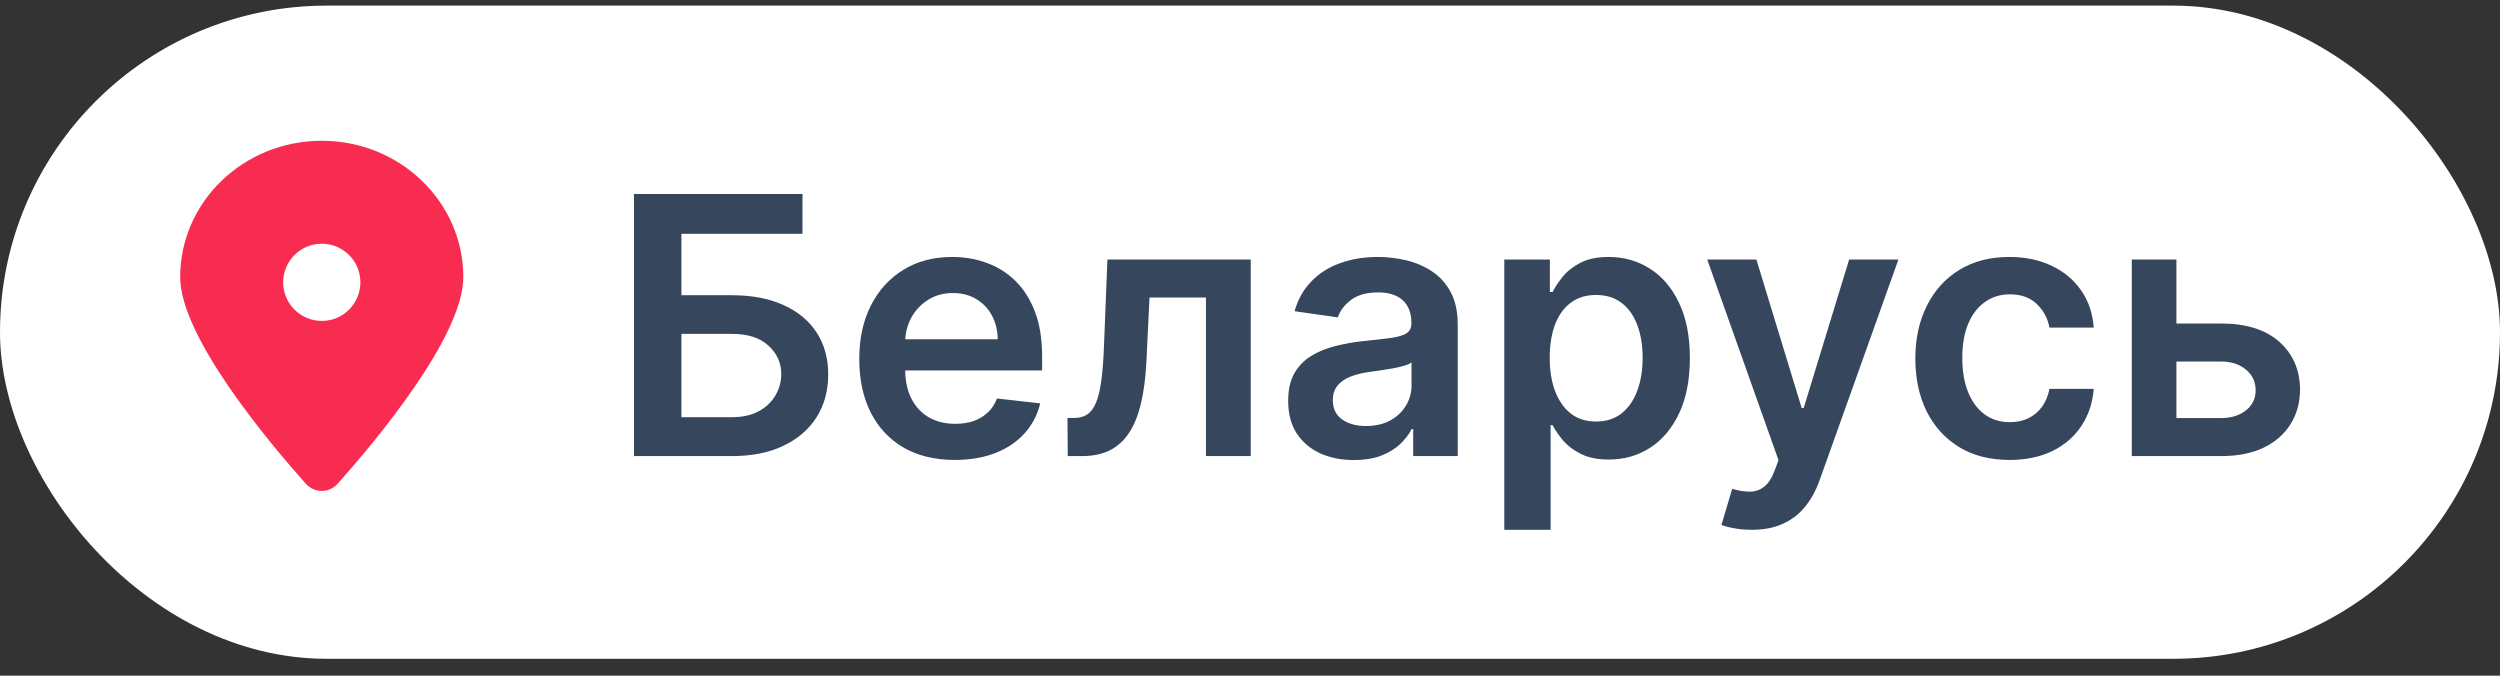
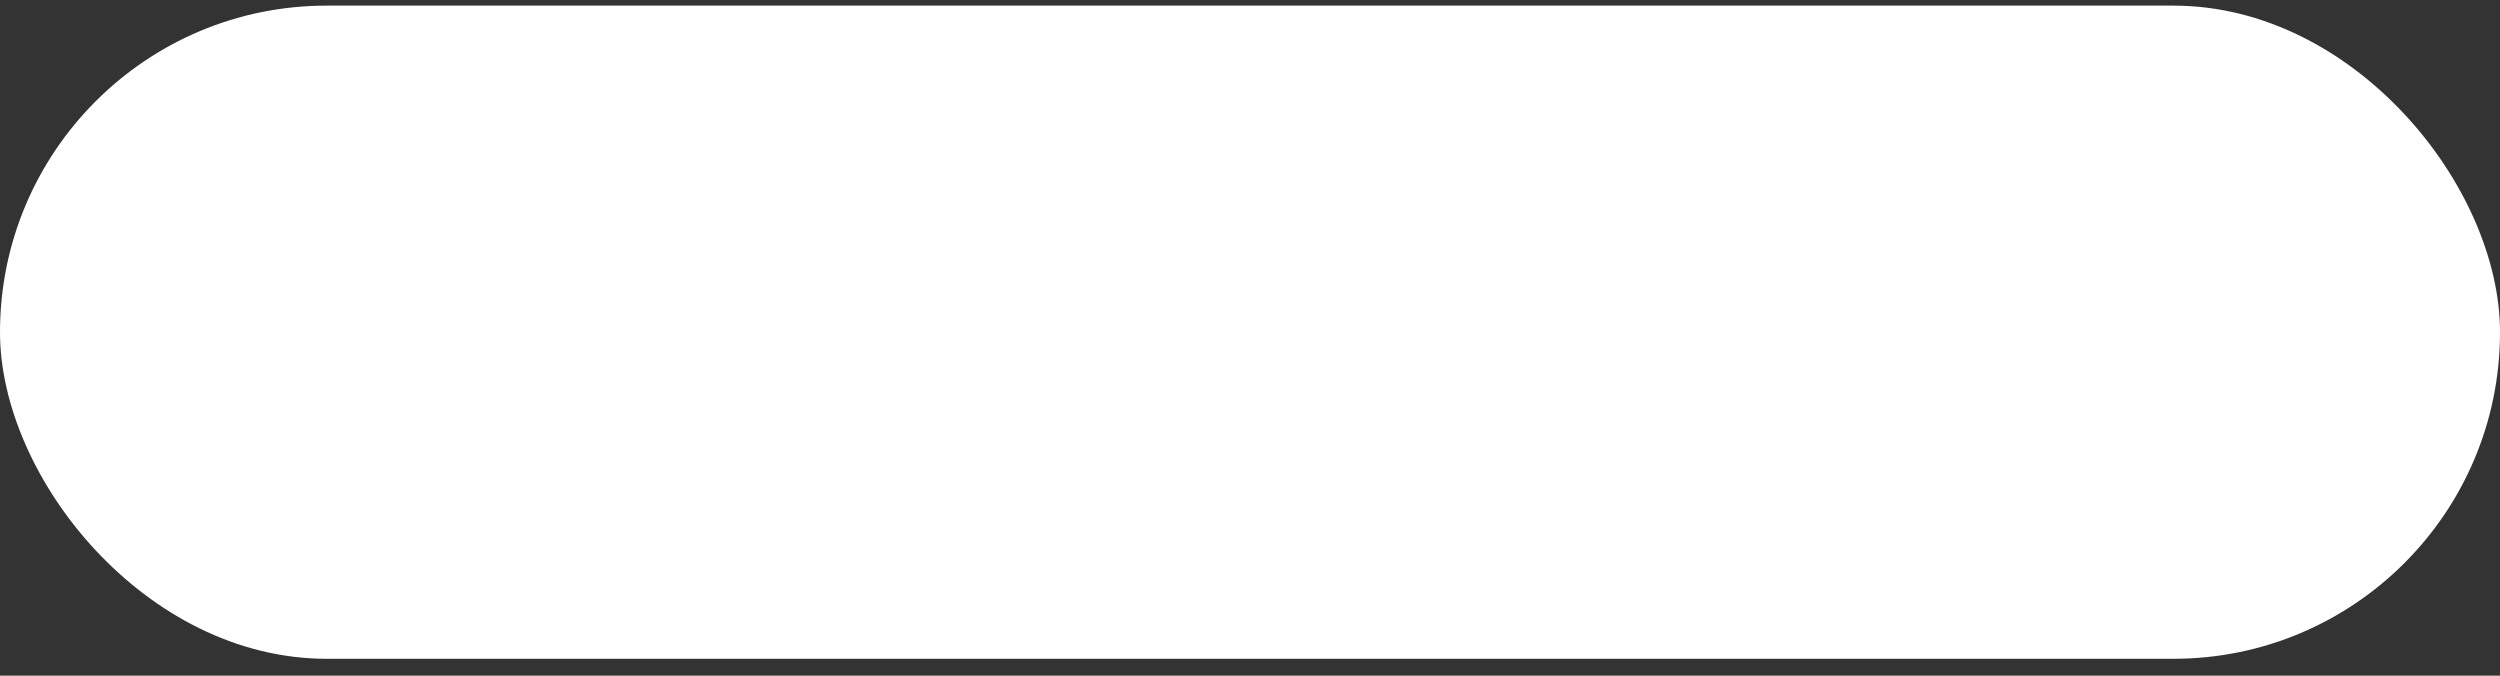
<svg xmlns="http://www.w3.org/2000/svg" width="111" height="30" viewBox="0 0 111 30" fill="none">
  <rect x="0" y="0" width="111" height="30" fill="#333333" stroke="none" />
  <rect y="0.25" width="111" height="29" rx="14.5" fill="white" />
-   <path d="M20.571 12.305C20.571 14.951 16.634 19.638 14.992 21.478C14.611 21.904 13.96 21.904 13.579 21.478C11.937 19.638 8 14.951 8 12.305C8 8.961 10.814 6.25 14.286 6.25C17.757 6.25 20.571 8.961 20.571 12.305Z" fill="#F82C50" />
-   <circle cx="14.287" cy="12.535" r="1.714" fill="white" />
-   <path d="M28.148 20.25V8.614H35.631V10.381H30.256V13.108H32.5C33.39 13.108 34.153 13.254 34.79 13.546C35.43 13.833 35.92 14.241 36.261 14.767C36.602 15.294 36.773 15.913 36.773 16.625C36.773 17.341 36.602 17.972 36.261 18.517C35.92 19.059 35.43 19.483 34.79 19.79C34.153 20.097 33.39 20.25 32.5 20.25H28.148ZM30.256 18.523H32.5C32.97 18.523 33.367 18.434 33.693 18.256C34.019 18.078 34.265 17.843 34.432 17.551C34.602 17.259 34.688 16.943 34.688 16.602C34.688 16.11 34.498 15.691 34.119 15.347C33.744 14.998 33.205 14.824 32.5 14.824H30.256V18.523ZM42.389 20.421C41.514 20.421 40.758 20.239 40.122 19.875C39.49 19.508 39.003 18.989 38.662 18.318C38.321 17.644 38.151 16.85 38.151 15.938C38.151 15.04 38.321 14.252 38.662 13.574C39.007 12.892 39.488 12.362 40.105 11.983C40.722 11.6 41.448 11.409 42.281 11.409C42.819 11.409 43.327 11.496 43.804 11.671C44.285 11.841 44.709 12.106 45.077 12.466C45.448 12.826 45.74 13.284 45.952 13.841C46.164 14.394 46.27 15.053 46.27 15.818V16.449H39.117V15.062H44.298C44.294 14.669 44.209 14.318 44.043 14.011C43.876 13.701 43.643 13.456 43.344 13.278C43.048 13.1 42.704 13.011 42.31 13.011C41.889 13.011 41.52 13.114 41.202 13.318C40.883 13.519 40.635 13.784 40.457 14.114C40.283 14.439 40.194 14.797 40.19 15.188V16.398C40.19 16.905 40.283 17.341 40.469 17.704C40.654 18.064 40.914 18.341 41.247 18.534C41.581 18.724 41.971 18.818 42.418 18.818C42.717 18.818 42.988 18.776 43.23 18.693C43.472 18.606 43.683 18.479 43.861 18.312C44.039 18.146 44.173 17.939 44.264 17.693L46.185 17.909C46.063 18.417 45.832 18.86 45.492 19.239C45.154 19.614 44.722 19.905 44.196 20.114C43.669 20.318 43.067 20.421 42.389 20.421ZM47.408 20.25L47.396 18.557H47.697C47.925 18.557 48.116 18.506 48.271 18.403C48.427 18.301 48.555 18.131 48.658 17.892C48.76 17.65 48.84 17.324 48.896 16.915C48.953 16.506 48.993 15.996 49.016 15.386L49.169 11.523H55.533V20.25H53.544V13.21H51.038L50.902 16.023C50.868 16.75 50.786 17.381 50.658 17.915C50.533 18.445 50.355 18.883 50.124 19.227C49.896 19.572 49.61 19.829 49.266 20C48.921 20.167 48.514 20.25 48.044 20.25H47.408ZM60.115 20.426C59.562 20.426 59.064 20.328 58.621 20.131C58.181 19.93 57.833 19.634 57.575 19.244C57.322 18.854 57.195 18.373 57.195 17.801C57.195 17.309 57.285 16.901 57.467 16.579C57.649 16.258 57.897 16 58.212 15.807C58.526 15.614 58.88 15.468 59.274 15.369C59.672 15.267 60.083 15.193 60.507 15.148C61.019 15.095 61.433 15.047 61.751 15.006C62.07 14.96 62.301 14.892 62.445 14.801C62.592 14.706 62.666 14.561 62.666 14.364V14.329C62.666 13.902 62.539 13.57 62.285 13.335C62.032 13.1 61.666 12.983 61.189 12.983C60.685 12.983 60.285 13.093 59.99 13.312C59.698 13.532 59.501 13.792 59.399 14.091L57.479 13.818C57.63 13.288 57.88 12.845 58.229 12.489C58.577 12.129 59.003 11.86 59.507 11.682C60.011 11.5 60.568 11.409 61.178 11.409C61.598 11.409 62.017 11.458 62.433 11.557C62.85 11.655 63.231 11.818 63.575 12.046C63.92 12.269 64.197 12.574 64.405 12.96C64.617 13.347 64.723 13.829 64.723 14.409V20.25H62.746V19.051H62.678C62.553 19.294 62.376 19.521 62.149 19.733C61.926 19.941 61.644 20.11 61.303 20.239C60.965 20.364 60.57 20.426 60.115 20.426ZM60.649 18.915C61.062 18.915 61.42 18.833 61.723 18.671C62.026 18.504 62.259 18.284 62.422 18.011C62.589 17.739 62.672 17.441 62.672 17.119V16.091C62.608 16.144 62.498 16.193 62.342 16.239C62.191 16.284 62.02 16.324 61.831 16.358C61.642 16.392 61.454 16.422 61.269 16.449C61.083 16.475 60.922 16.498 60.785 16.517C60.479 16.559 60.204 16.627 59.962 16.722C59.719 16.816 59.528 16.949 59.388 17.119C59.248 17.286 59.178 17.502 59.178 17.767C59.178 18.146 59.316 18.432 59.592 18.625C59.869 18.818 60.221 18.915 60.649 18.915ZM66.791 23.523V11.523H68.814V12.966H68.933C69.039 12.754 69.189 12.528 69.382 12.29C69.575 12.047 69.837 11.841 70.166 11.671C70.496 11.496 70.916 11.409 71.428 11.409C72.102 11.409 72.71 11.581 73.251 11.926C73.797 12.267 74.229 12.773 74.547 13.443C74.869 14.11 75.03 14.928 75.03 15.898C75.03 16.856 74.873 17.671 74.558 18.341C74.244 19.011 73.816 19.523 73.274 19.875C72.733 20.227 72.119 20.403 71.433 20.403C70.933 20.403 70.519 20.32 70.189 20.153C69.859 19.987 69.594 19.786 69.394 19.551C69.197 19.312 69.043 19.087 68.933 18.875H68.848V23.523H66.791ZM68.808 15.886C68.808 16.451 68.888 16.945 69.047 17.369C69.21 17.794 69.443 18.125 69.746 18.364C70.053 18.599 70.424 18.716 70.859 18.716C71.314 18.716 71.695 18.595 72.001 18.352C72.308 18.106 72.539 17.771 72.695 17.347C72.854 16.919 72.933 16.432 72.933 15.886C72.933 15.345 72.856 14.864 72.7 14.443C72.545 14.023 72.314 13.693 72.007 13.454C71.7 13.216 71.318 13.097 70.859 13.097C70.42 13.097 70.047 13.212 69.74 13.443C69.433 13.674 69.2 13.998 69.041 14.415C68.886 14.831 68.808 15.322 68.808 15.886ZM77.773 23.523C77.492 23.523 77.233 23.5 76.994 23.454C76.76 23.413 76.572 23.364 76.432 23.307L76.909 21.704C77.208 21.792 77.475 21.833 77.71 21.829C77.945 21.826 78.151 21.752 78.329 21.608C78.511 21.468 78.665 21.233 78.79 20.903L78.966 20.432L75.801 11.523H77.983L79.994 18.114H80.085L82.102 11.523H84.29L80.796 21.307C80.633 21.769 80.417 22.165 80.148 22.494C79.879 22.828 79.549 23.081 79.159 23.256C78.773 23.434 78.311 23.523 77.773 23.523ZM89.223 20.421C88.352 20.421 87.604 20.229 86.979 19.847C86.358 19.464 85.878 18.936 85.541 18.261C85.208 17.583 85.041 16.803 85.041 15.921C85.041 15.034 85.212 14.252 85.553 13.574C85.894 12.892 86.374 12.362 86.996 11.983C87.621 11.6 88.359 11.409 89.212 11.409C89.92 11.409 90.547 11.54 91.092 11.801C91.642 12.059 92.079 12.424 92.405 12.898C92.731 13.367 92.916 13.917 92.962 14.546H90.996C90.916 14.125 90.727 13.775 90.428 13.494C90.132 13.21 89.736 13.068 89.24 13.068C88.82 13.068 88.45 13.182 88.132 13.409C87.814 13.633 87.566 13.954 87.388 14.375C87.213 14.796 87.126 15.299 87.126 15.886C87.126 16.481 87.213 16.992 87.388 17.421C87.562 17.845 87.806 18.172 88.121 18.403C88.439 18.631 88.812 18.744 89.24 18.744C89.543 18.744 89.814 18.688 90.053 18.574C90.295 18.456 90.498 18.288 90.66 18.068C90.823 17.849 90.935 17.581 90.996 17.267H92.962C92.912 17.884 92.731 18.432 92.416 18.909C92.102 19.383 91.674 19.754 91.132 20.023C90.59 20.288 89.954 20.421 89.223 20.421ZM96.043 14.364H98.617C99.73 14.364 100.592 14.634 101.202 15.176C101.812 15.718 102.118 16.428 102.122 17.307C102.118 17.879 101.978 18.386 101.702 18.829C101.429 19.273 101.031 19.621 100.509 19.875C99.99 20.125 99.359 20.25 98.617 20.25H94.651V11.523H96.633V18.562H98.617C99.063 18.562 99.431 18.449 99.719 18.222C100.007 17.991 100.151 17.695 100.151 17.335C100.151 16.956 100.007 16.648 99.719 16.409C99.431 16.171 99.063 16.051 98.617 16.051H96.043V14.364Z" fill="#36465D" />
</svg>